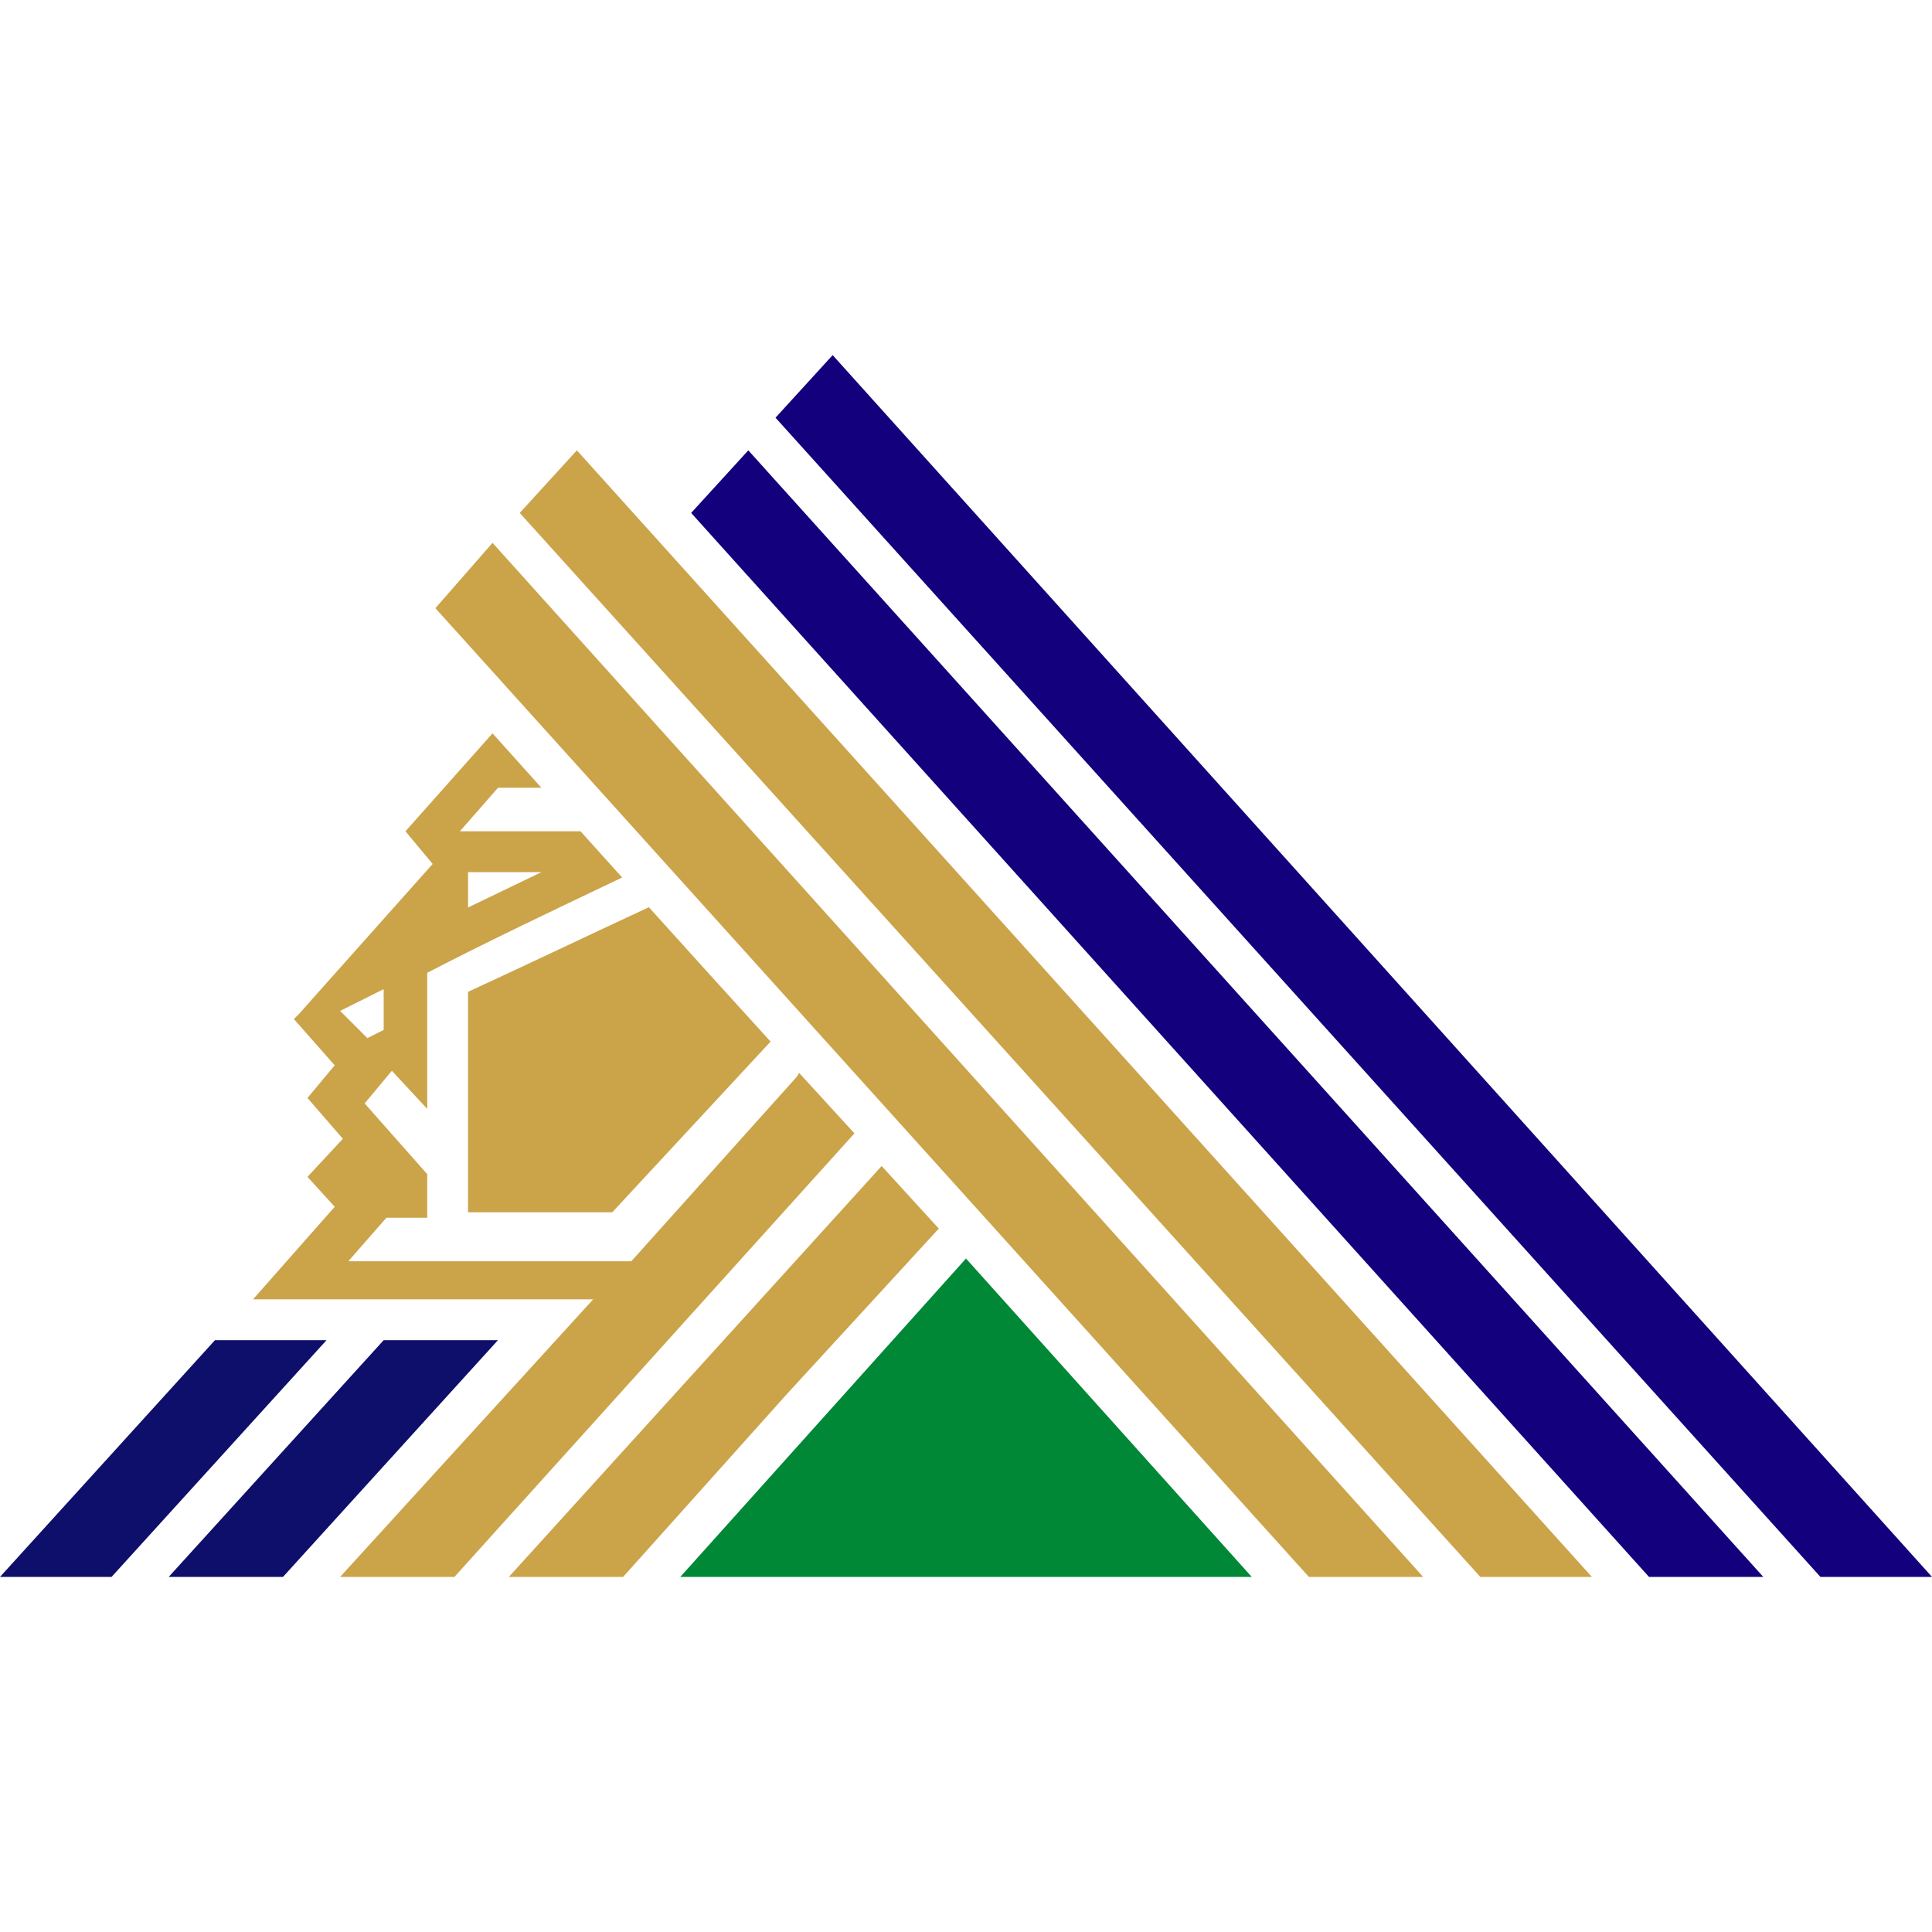
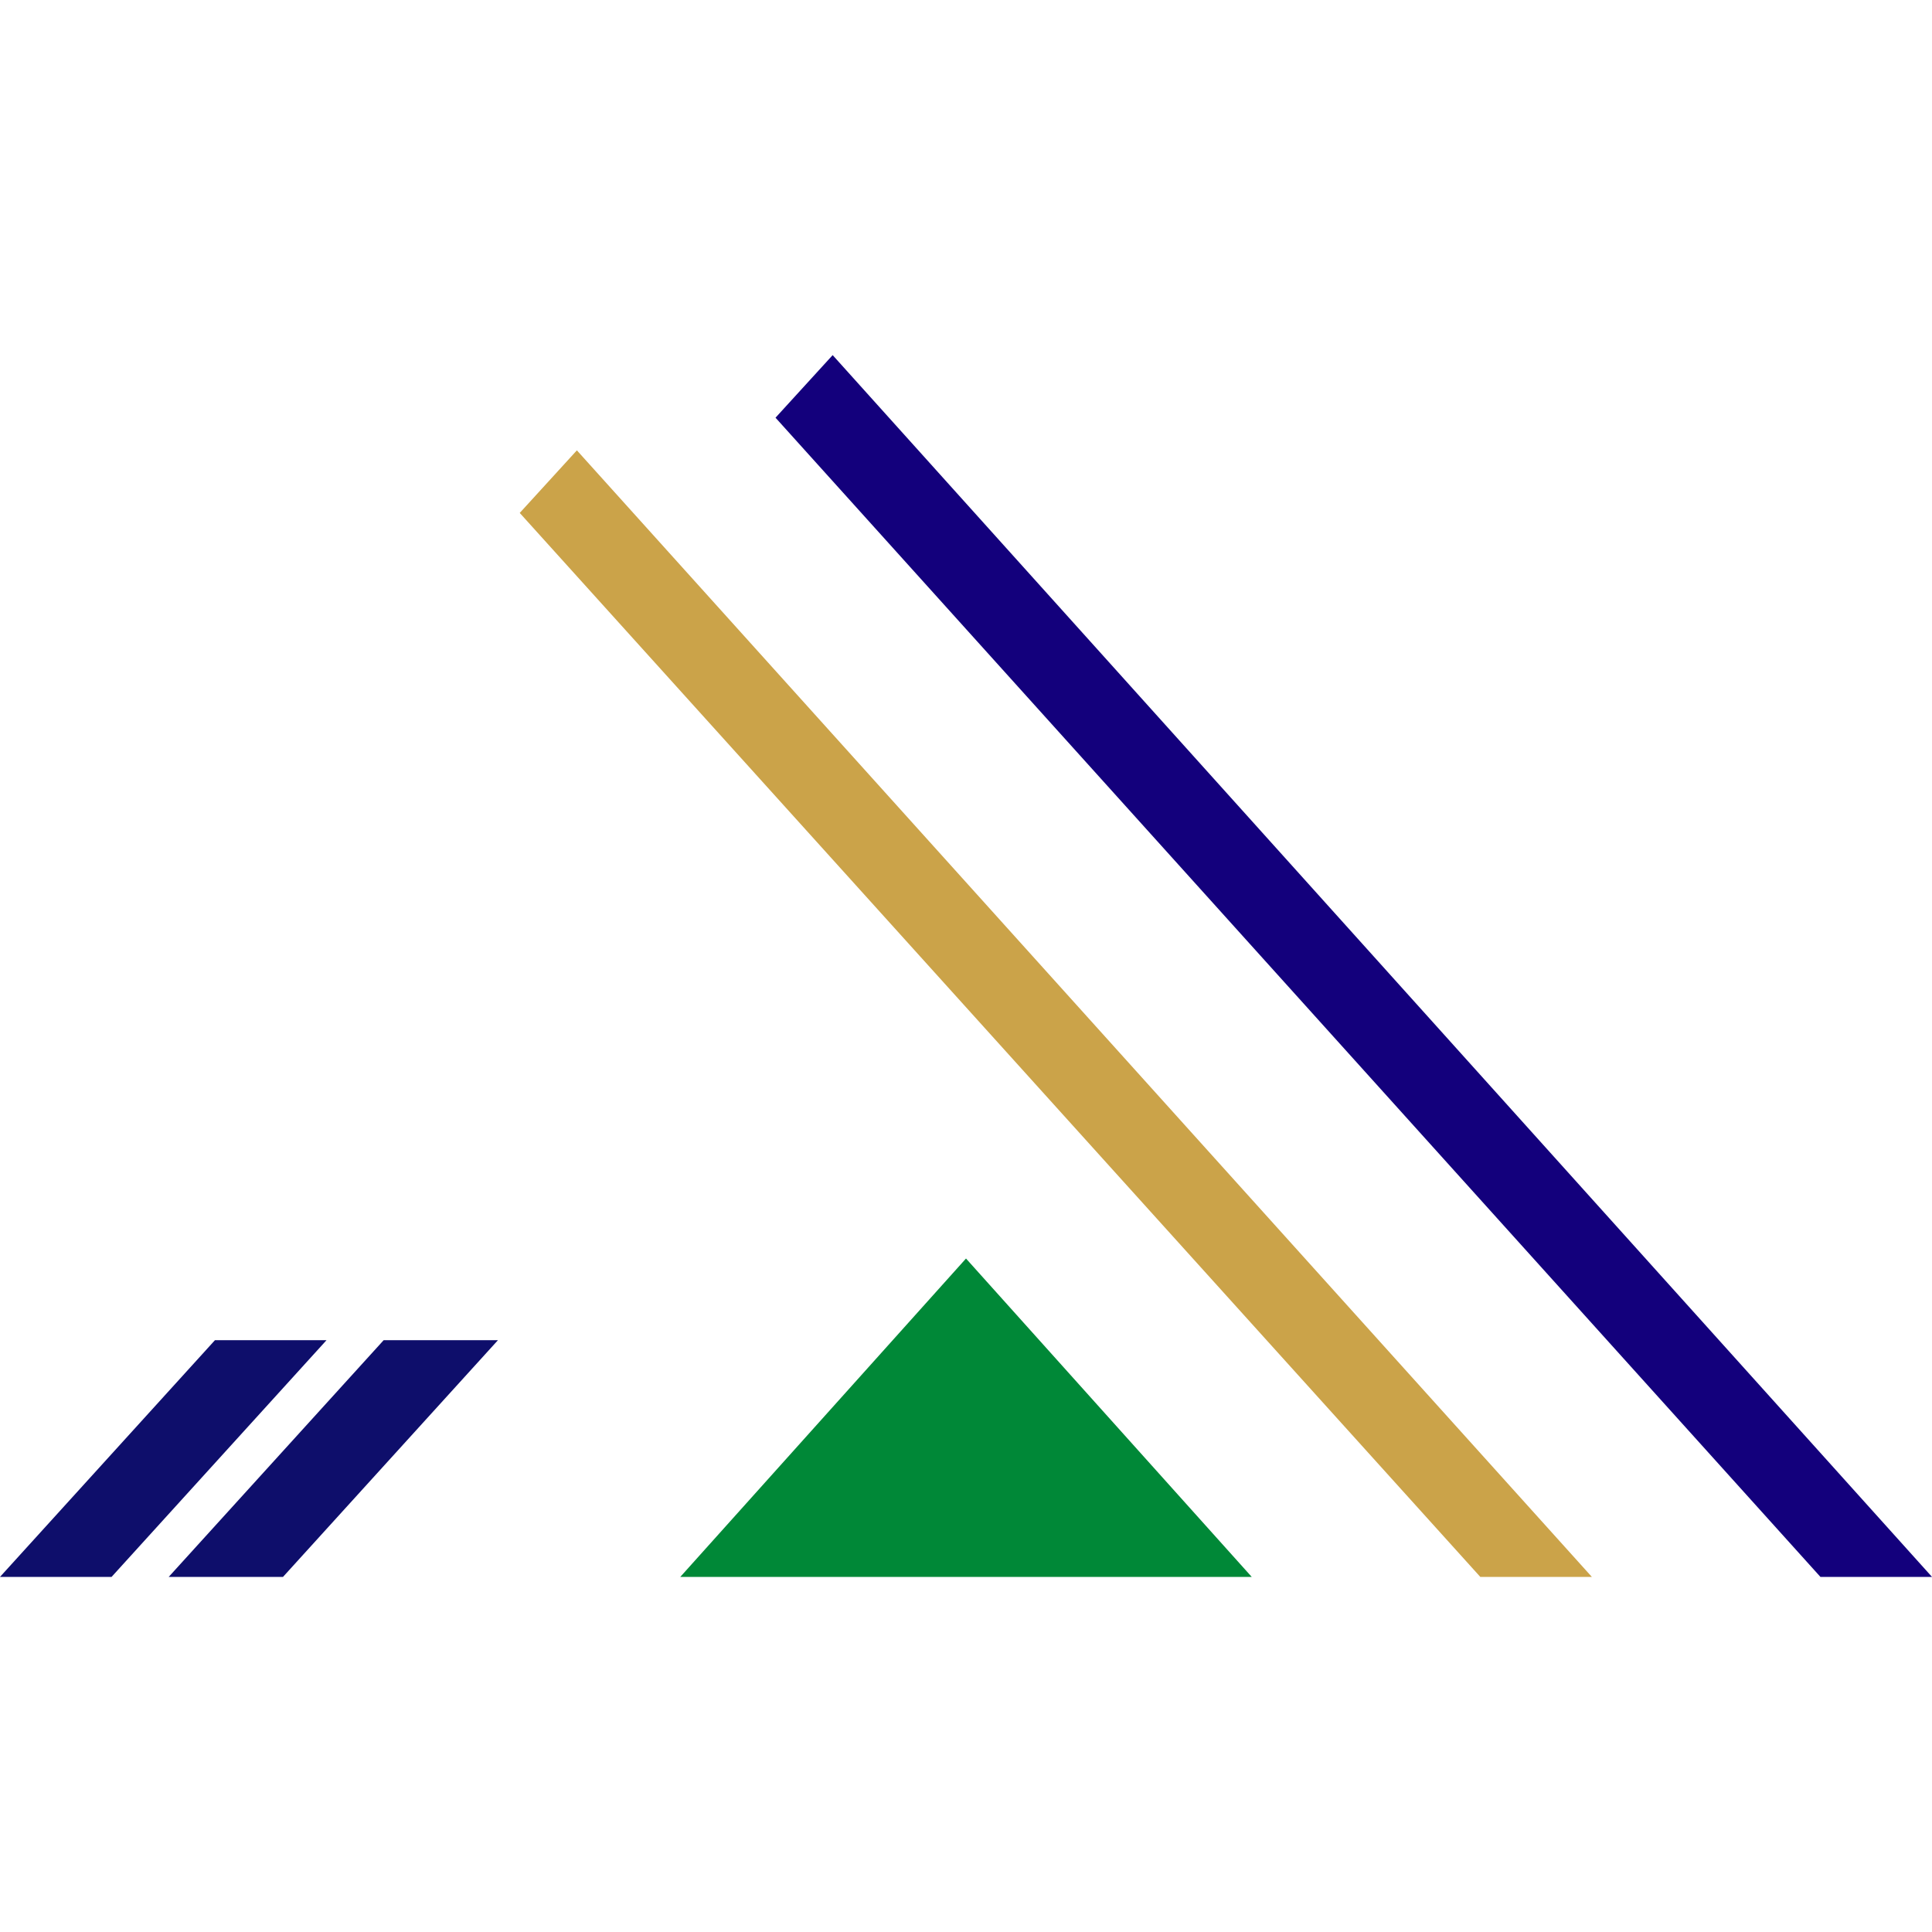
<svg xmlns="http://www.w3.org/2000/svg" xml:space="preserve" width="120px" height="120px" shape-rendering="geometricPrecision" text-rendering="geometricPrecision" image-rendering="optimizeQuality" fill-rule="evenodd" clip-rule="evenodd" viewBox="0 0 120 120">
  <g id="Layer_x0020_1">
    <rect fill="none" x="0" y="7.88304e-005" width="120" height="120" />
    <g id="_1040970944">
      <polygon id="_1045473848" fill="#CBA349" points="98.873,97.944 35.831,27.972 32.282,31.859 91.944,97.944 " />
-       <polygon id="_1045474376" fill="#CBA349" points="88.394,97.944 30.592,33.718 27.043,37.775 81.296,97.944 " />
      <polygon id="_1045473920" fill="#13007C" points="120,97.944 113.07,97.944 48.169,25.944 51.718,22.057 " />
-       <polygon id="_1045474856" fill="#13007C" points="42.929,31.859 102.422,97.944 109.521,97.944 46.479,27.972 " />
      <polygon id="_1045475024" fill="#008837" points="42.254,97.944 77.747,97.944 60,78.169 " />
      <polygon id="_1045747864" fill="#0E0E6B" points="10.479,97.944 17.578,97.944 30.93,83.24 23.831,83.24 " />
      <polygon id="_1045749640" fill="#0E0E6B" points="0,97.944 6.93,97.944 20.282,83.24 13.352,83.24 " />
-       <path id="_1045477448" fill="#CBA349" d="M21.127 97.944l7.099 0 24.845 -27.549c-1.151,-1.254 -2.299,-2.508 -3.443,-3.762l-0.106 0.212 -10.309 11.493 -17.578 0 2.366 -2.704 2.535 0 0 -2.704 -3.887 -4.395 1.69 -2.028 2.197 2.366 0 -8.451c3.981,-2.064 8.091,-4 12.105,-5.919l-2.582 -2.87 -7.495 0 2.367 -2.704 2.697 0 -3.036 -3.38 -5.409 6.084 1.69 2.028 -6.929 7.775 0 0 -1.352 1.521 0 0 -0.338 0.338 2.535 2.873 -1.69 2.028 2.197 2.535 -2.197 2.366 1.69 1.859 -5.07 5.746c7.098,0 14.028,0 21.126,0l-15.718 17.239zm26.734 -33.249c-2.532,-2.782 -5.05,-5.564 -7.559,-8.347 -3.763,1.753 -7.434,3.505 -11.231,5.258 0,4.563 0,9.127 0,13.69l8.958 0 9.833 -10.601zm-18.79 -10.526l0 2.197 4.563 -2.197 -4.563 0zm-5.24 9.803l0 -2.535 -2.704 1.352 1.69 1.69 1.014 -0.507z" />
-       <polygon id="_1045474880" fill="#CBA349" points="31.606,97.944 38.704,97.944 48.845,86.62 58.31,76.31 54.761,72.423 " />
    </g>
  </g>
</svg>